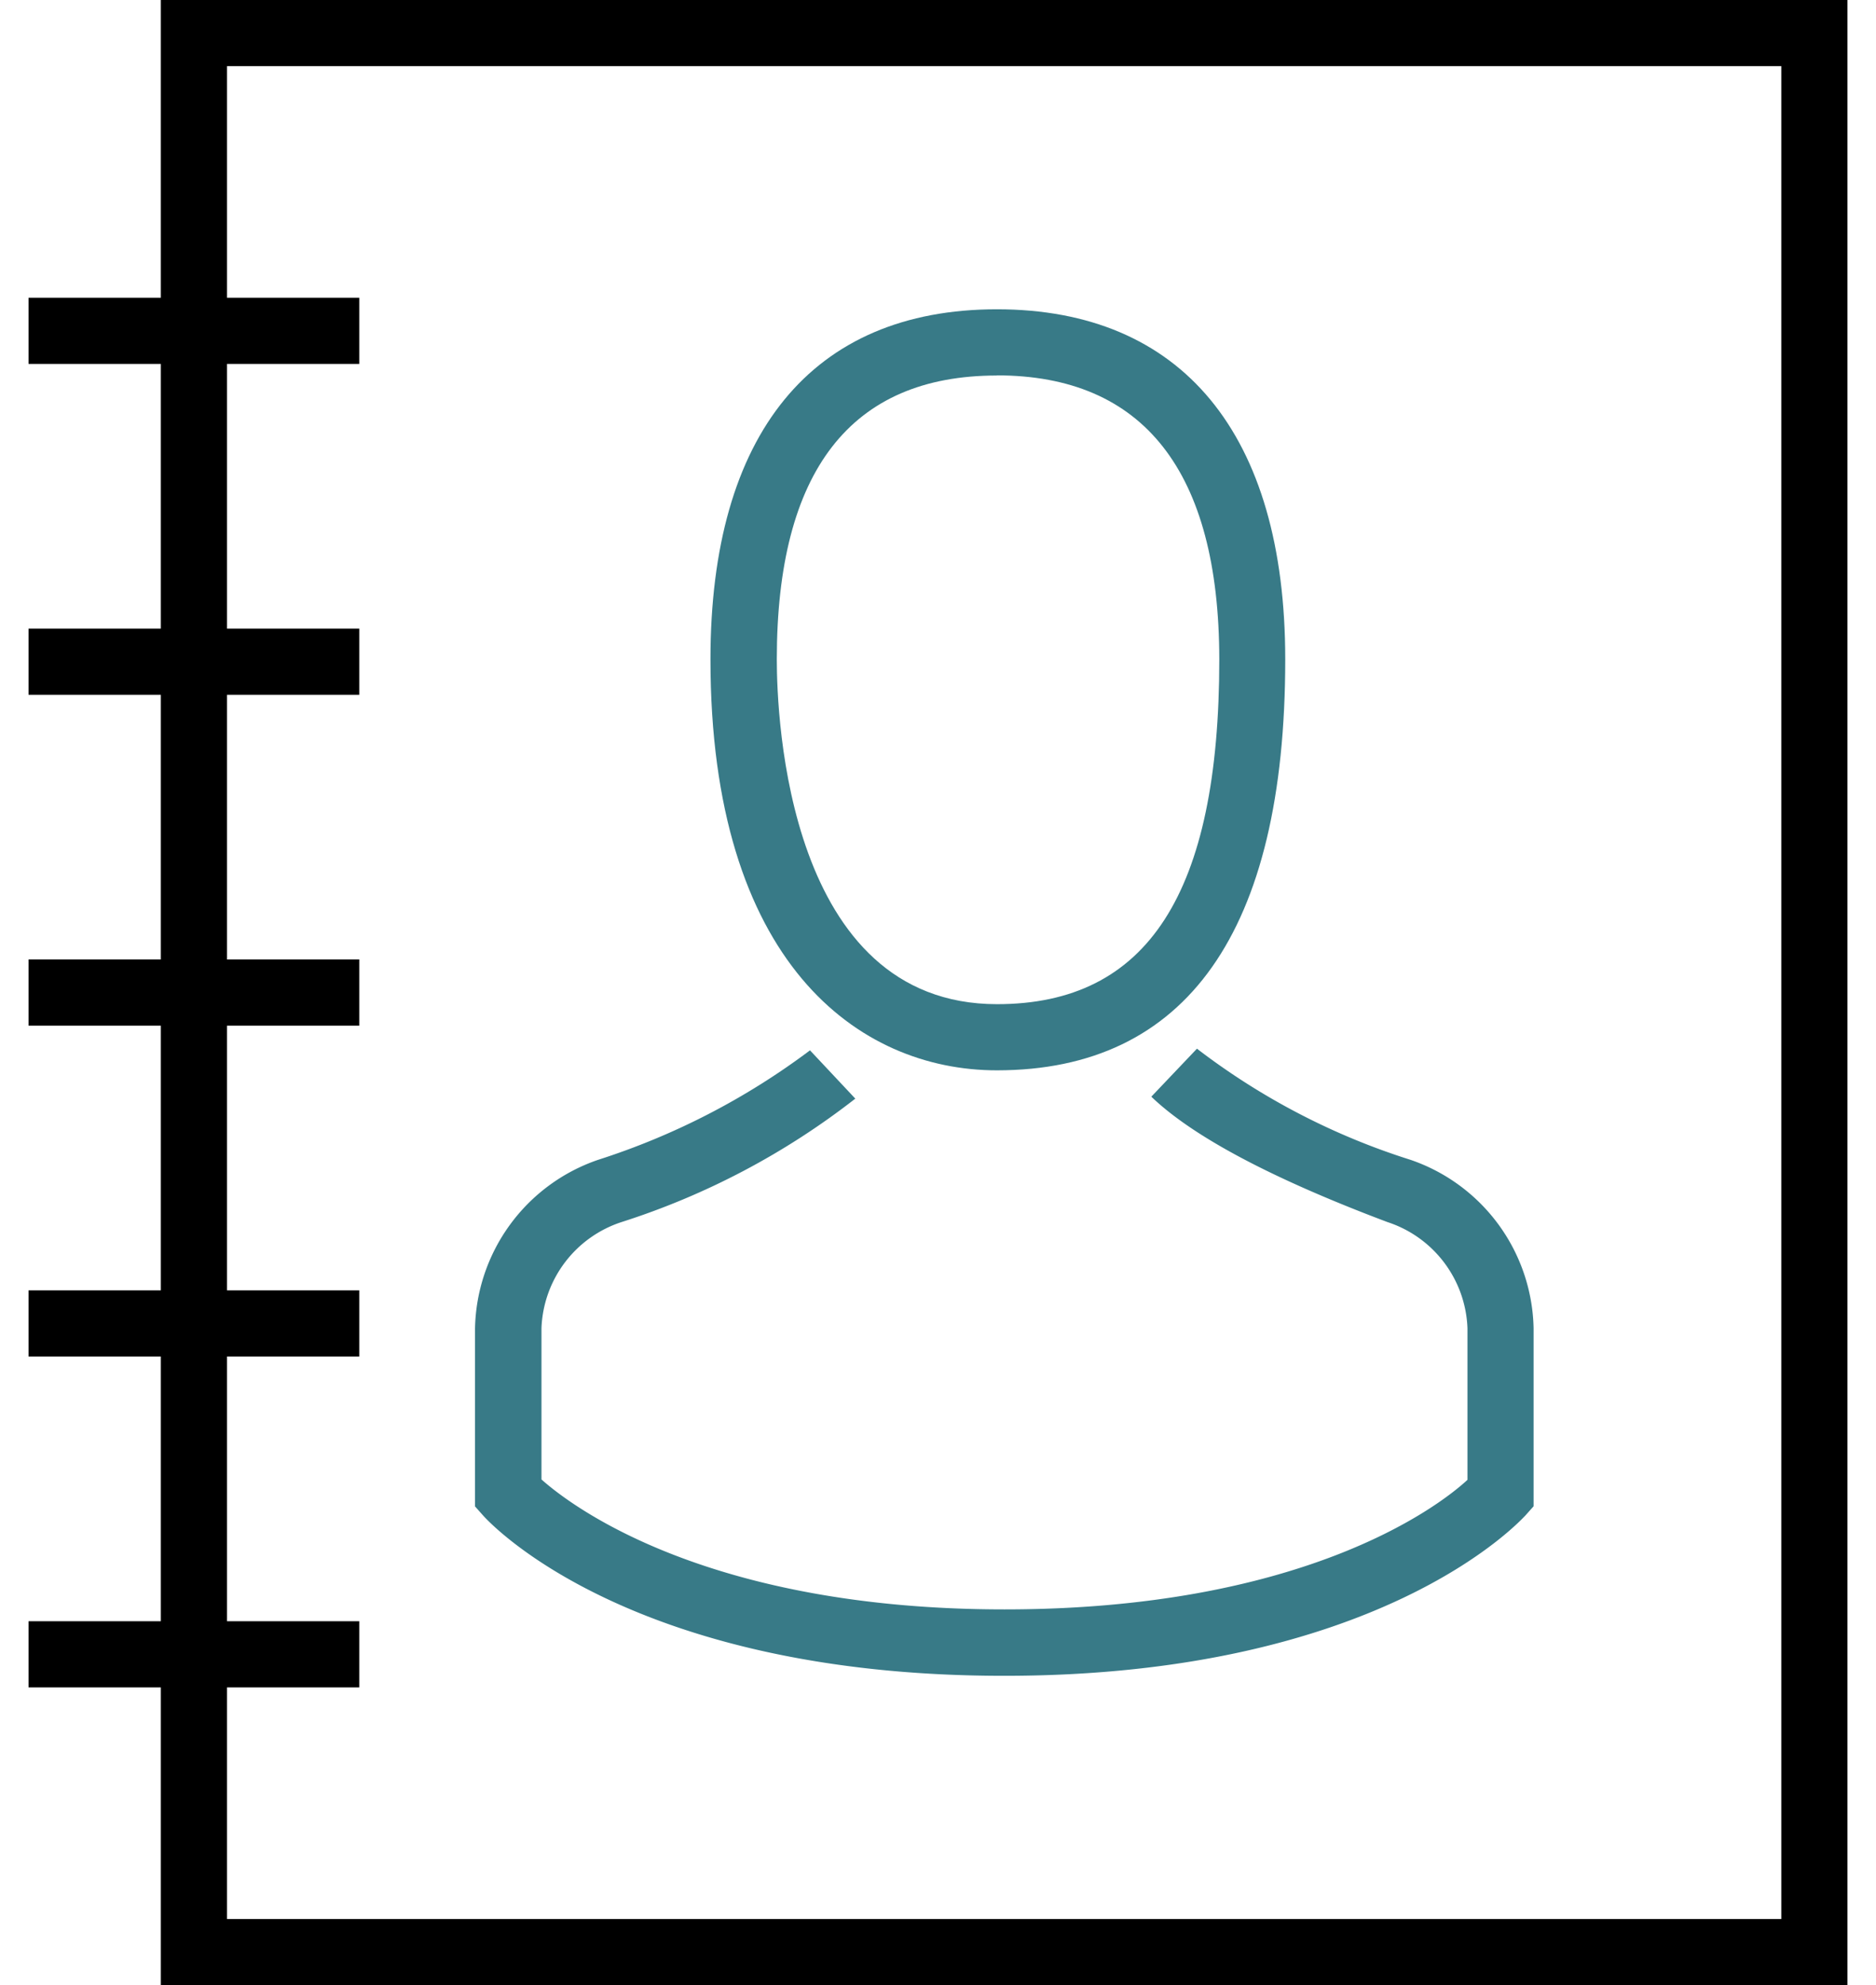
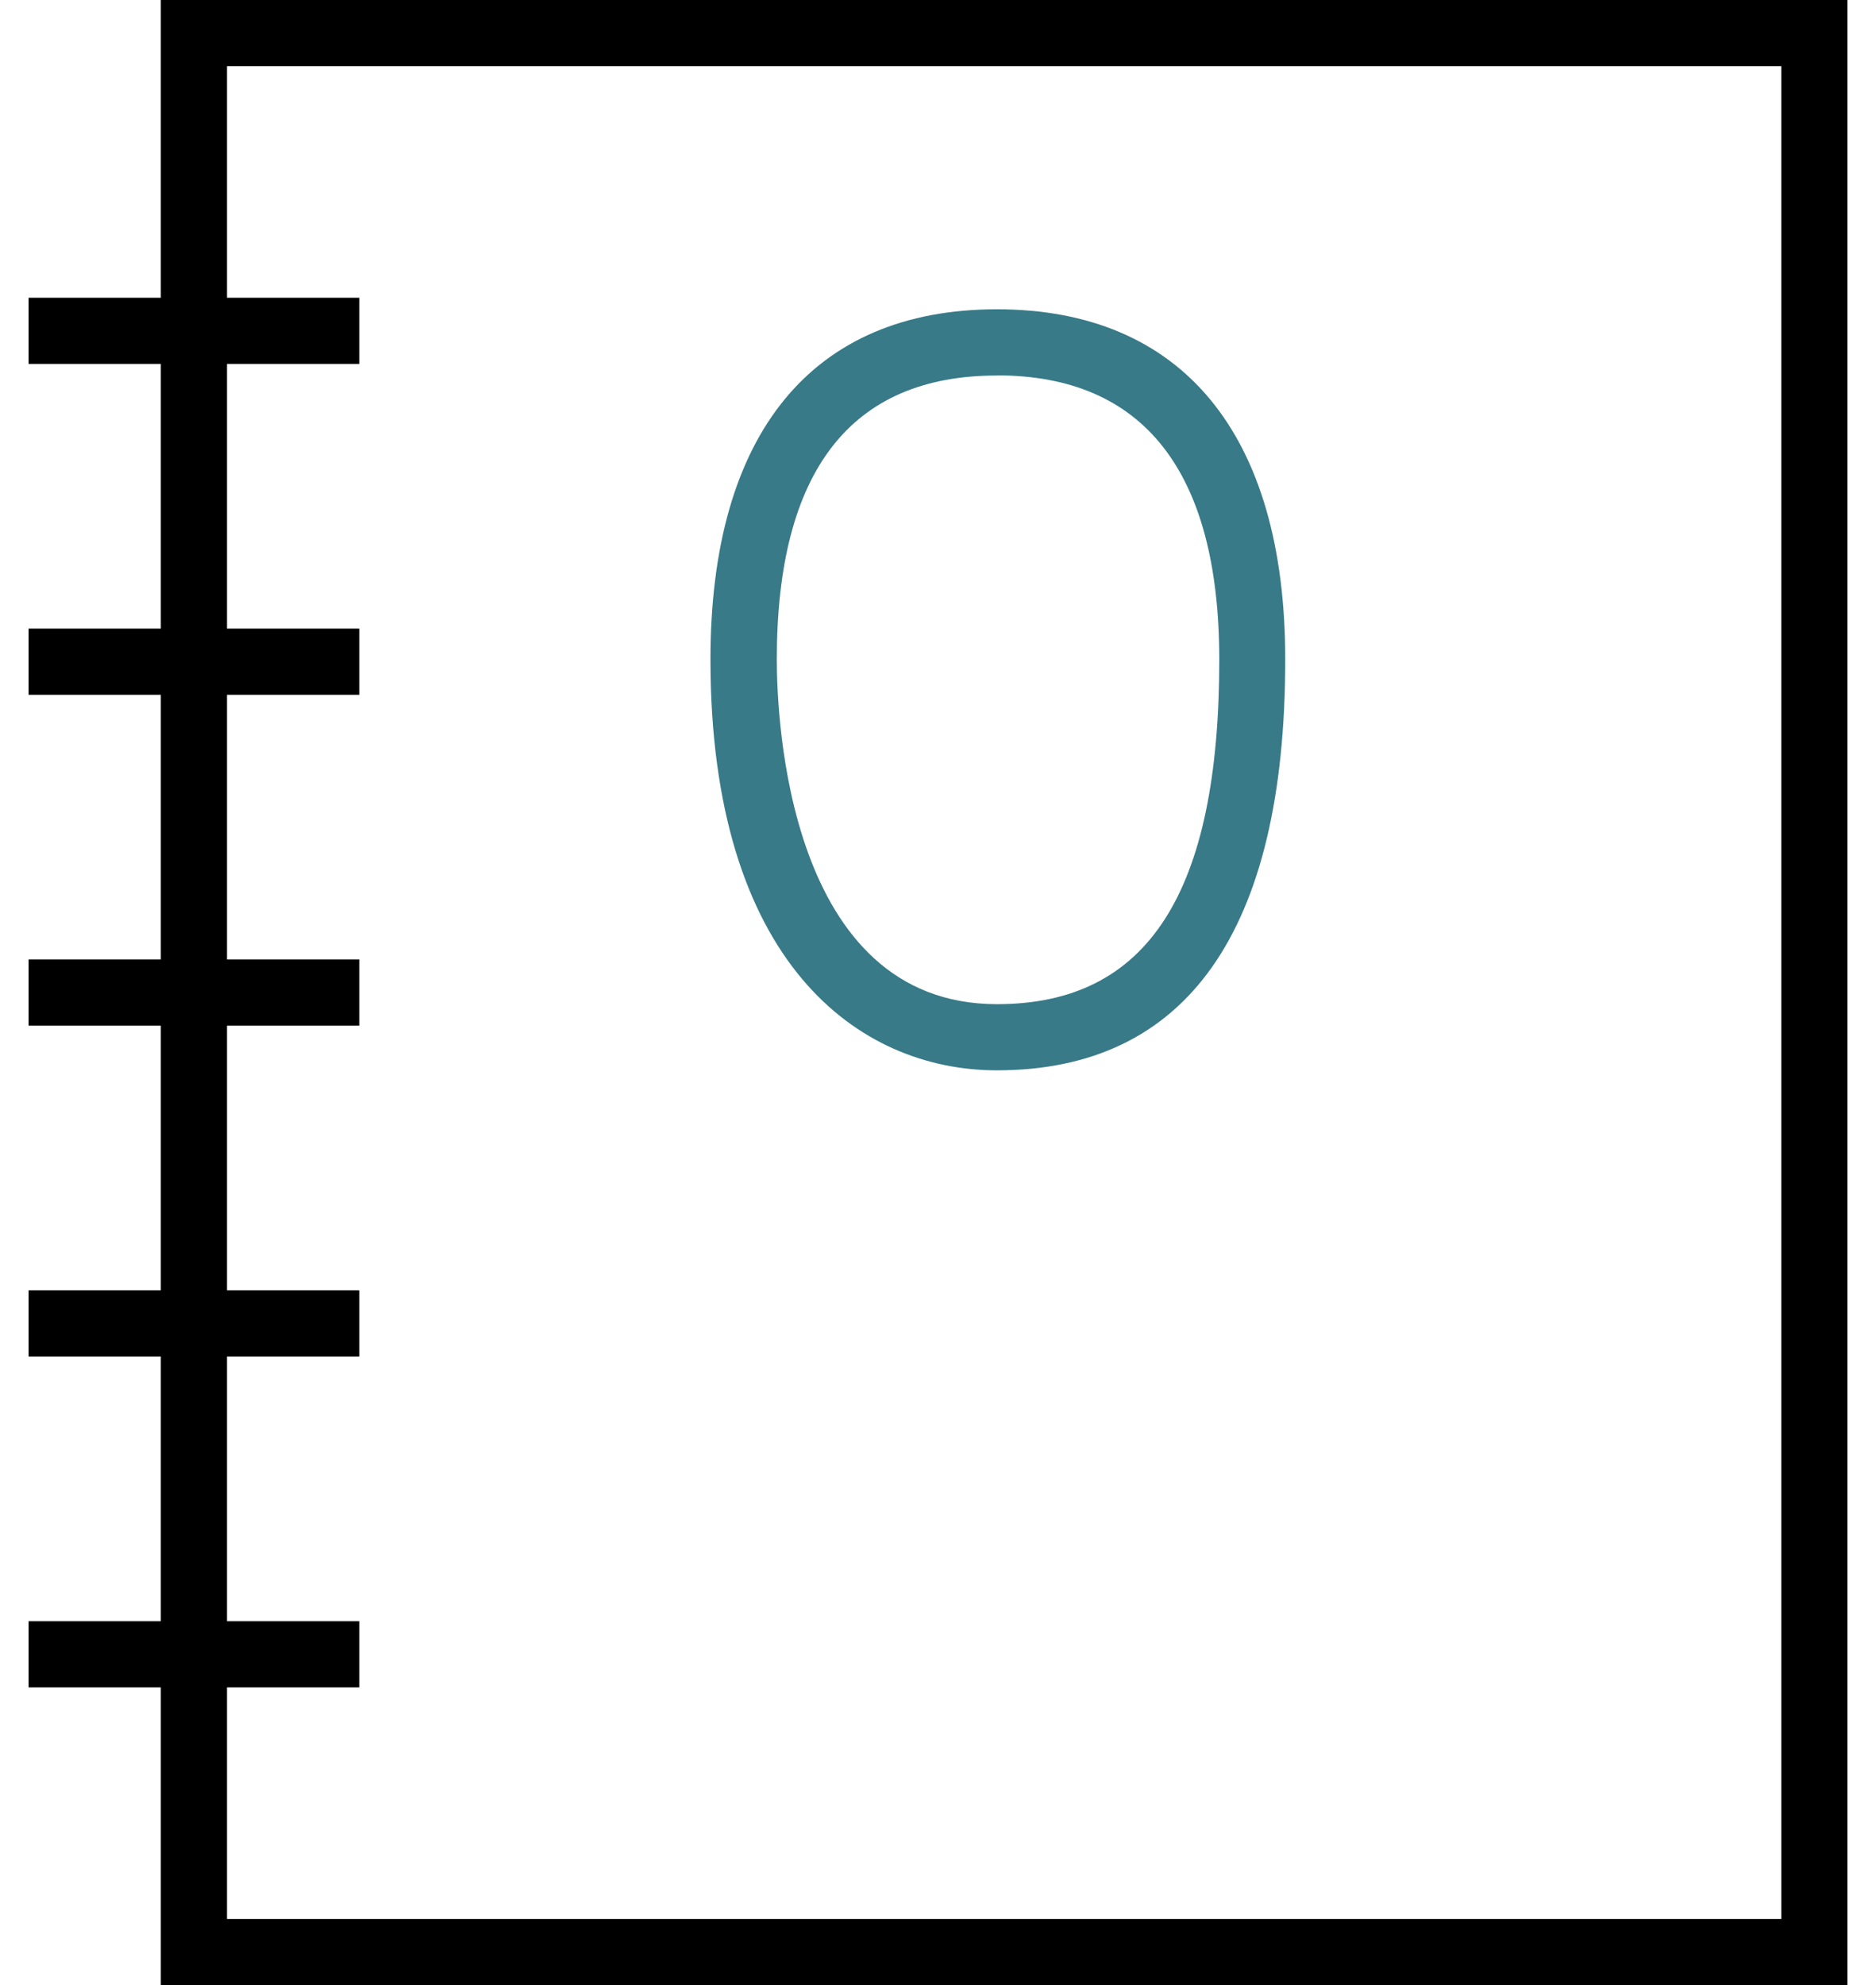
<svg xmlns="http://www.w3.org/2000/svg" width="52" height="55" viewBox="0 0 52 55">
  <defs>
    <style>.a{fill:#387a87;}</style>
  </defs>
  <path class="a" d="M27.632,29.654c-3.841,0-7.939-2.988-7.939-11.385,0-6.252,2.815-9.7,7.939-9.7s7.993,3.446,7.993,9.7C35.625,25.823,32.875,29.654,27.632,29.654Zm0-19.25c-4.052,0-6.1,2.649-6.1,7.865,0,1.6.293,9.552,6.105,9.552,4.171,0,6.16-3.071,6.16-9.552C33.792,13.053,31.692,10.4,27.632,10.4Z" />
-   <path class="a" d="M27.833,46.429c-10.376,0-14.272-4.253-14.437-4.436l-.229-.257V36.8a5.042,5.042,0,0,1,3.41-4.666A19.851,19.851,0,0,0,22.452,29.1l1.256,1.338a20.833,20.833,0,0,1-6.48,3.42A3.217,3.217,0,0,0,15.009,36.8v4.189c.917.816,4.7,3.6,12.834,3.6S39.759,41.846,40.676,41V36.8a3.217,3.217,0,0,0-2.218-2.942c-3.19-1.2-5.39-2.365-6.545-3.474l1.265-1.33a19.236,19.236,0,0,0,5.921,3.08,5.042,5.042,0,0,1,3.41,4.666v4.932l-.229.257C42.106,42.167,38.21,46.429,27.833,46.429Z" />
  <path d="M4.458,0V8.25H.792v1.833H4.458v7.334H.792V19.25H4.458v7.333H.792v1.834H4.458V35.75H.792v1.833H4.458v7.334H.792V46.75H4.458V55h46.75V0ZM49.375,53.167H6.292V46.75H9.958V44.917H6.292V37.583H9.958V35.75H6.292V28.417H9.958V26.583H6.292V19.25H9.958V17.417H6.292V10.083H9.958V8.25H6.292V1.833H49.375Z" />
</svg>